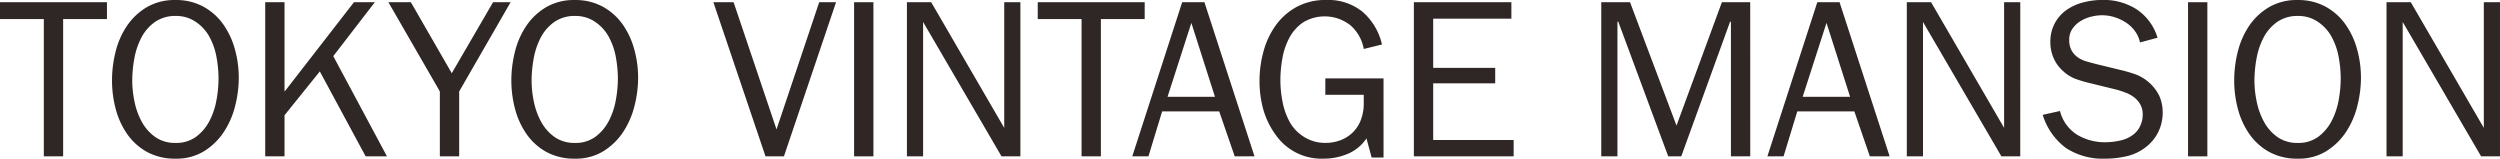
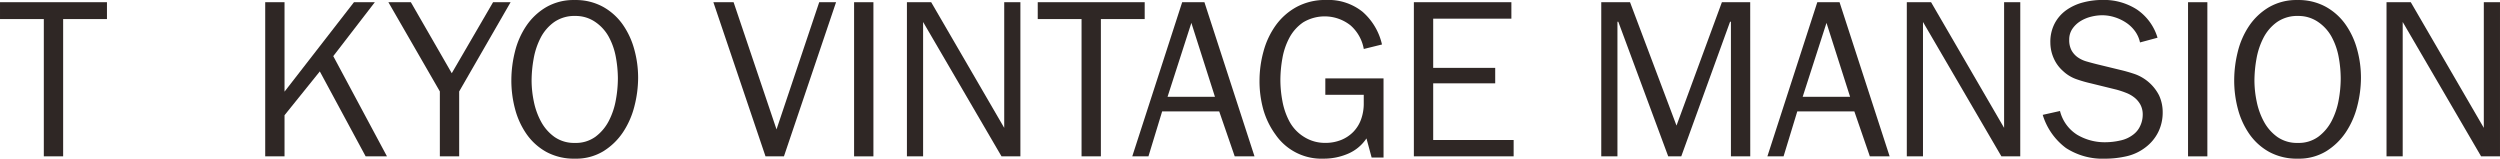
<svg xmlns="http://www.w3.org/2000/svg" id="レイヤー_1" data-name="レイヤー 1" viewBox="0 0 290.488 18.434">
  <defs>
    <style>.cls-1{fill:#2f2725;}</style>
  </defs>
  <title>ttl-2-4</title>
  <path class="cls-1" d="M853.583,1189h-2.246v-15.953h-5.091v-1.958h12.428v1.958h-5.091Z" transform="translate(-846.246 -1170.832)" />
-   <path class="cls-1" d="M866.653,1189.266a6.707,6.707,0,0,1-3.329-.783,6.842,6.842,0,0,1-2.3-2.076,9.161,9.161,0,0,1-1.332-2.911,12.846,12.846,0,0,1-.431-3.316,13.74,13.74,0,0,1,.417-3.342,9.359,9.359,0,0,1,1.319-3,7.2,7.2,0,0,1,2.3-2.167,6.37,6.37,0,0,1,3.329-.835,6.594,6.594,0,0,1,3.277.783,6.9,6.9,0,0,1,2.3,2.063,9.236,9.236,0,0,1,1.344,2.9,12.292,12.292,0,0,1,.444,3.264,13.407,13.407,0,0,1-.431,3.33,9.724,9.724,0,0,1-1.332,3.028,7.469,7.469,0,0,1-2.285,2.206A6.093,6.093,0,0,1,866.653,1189.266Zm0-1.828a3.861,3.861,0,0,0,2.4-.731,5.371,5.371,0,0,0,1.541-1.84,8.5,8.5,0,0,0,.81-2.429,14.147,14.147,0,0,0,.235-2.468,13.972,13.972,0,0,0-.235-2.493,7.867,7.867,0,0,0-.836-2.389,4.966,4.966,0,0,0-1.605-1.736,4,4,0,0,0-2.259-.666,4.121,4.121,0,0,0-2.48.718,5.132,5.132,0,0,0-1.567,1.828,8.48,8.48,0,0,0-.809,2.441,14.585,14.585,0,0,0-.235,2.533,12.14,12.14,0,0,0,.261,2.428,8.3,8.3,0,0,0,.849,2.35,5.235,5.235,0,0,0,1.553,1.763A3.978,3.978,0,0,0,866.653,1187.438Z" transform="translate(-846.246 -1170.832)" />
  <path class="cls-1" d="M888.733,1189l-5.326-9.87-4.1,5.091V1189h-2.245v-17.911h2.245v10.392l8.068-10.392H889.8l-4.83,6.266,6.24,11.645Z" transform="translate(-846.246 -1170.832)" />
  <path class="cls-1" d="M899.6,1181.458V1189h-2.246v-7.546l-5.979-10.365h2.611l4.752,8.25,4.8-8.25h2.037Z" transform="translate(-846.246 -1170.832)" />
  <path class="cls-1" d="M913.055,1189.266a6.707,6.707,0,0,1-3.329-.783,6.842,6.842,0,0,1-2.3-2.076,9.161,9.161,0,0,1-1.332-2.911,12.846,12.846,0,0,1-.431-3.316,13.74,13.74,0,0,1,.417-3.342,9.359,9.359,0,0,1,1.319-3,7.2,7.2,0,0,1,2.3-2.167,6.37,6.37,0,0,1,3.329-.835,6.594,6.594,0,0,1,3.277.783,6.9,6.9,0,0,1,2.3,2.063,9.236,9.236,0,0,1,1.344,2.9,12.292,12.292,0,0,1,.444,3.264,13.407,13.407,0,0,1-.431,3.33,9.724,9.724,0,0,1-1.332,3.028,7.469,7.469,0,0,1-2.285,2.206A6.093,6.093,0,0,1,913.055,1189.266Zm0-1.828a3.861,3.861,0,0,0,2.4-.731,5.371,5.371,0,0,0,1.541-1.84,8.5,8.5,0,0,0,.81-2.429,14.147,14.147,0,0,0,.235-2.468,13.972,13.972,0,0,0-.235-2.493,7.867,7.867,0,0,0-.836-2.389,4.966,4.966,0,0,0-1.605-1.736,4,4,0,0,0-2.259-.666,4.121,4.121,0,0,0-2.48.718,5.132,5.132,0,0,0-1.567,1.828,8.48,8.48,0,0,0-.809,2.441,14.585,14.585,0,0,0-.235,2.533,12.14,12.14,0,0,0,.261,2.428,8.3,8.3,0,0,0,.849,2.35,5.235,5.235,0,0,0,1.553,1.763A3.978,3.978,0,0,0,913.055,1187.438Z" transform="translate(-846.246 -1170.832)" />
  <path class="cls-1" d="M937.336,1189h-2.141l-6.058-17.911h2.35l4.987,14.778,4.961-14.778h1.958Z" transform="translate(-846.246 -1170.832)" />
  <path class="cls-1" d="M945.487,1189v-17.911h2.246V1189Z" transform="translate(-846.246 -1170.832)" />
  <path class="cls-1" d="M964.811,1189h-2.193l-9.112-15.614V1189h-1.88v-17.911h2.82l8.486,14.6v-14.6h1.88Z" transform="translate(-846.246 -1170.832)" />
  <path class="cls-1" d="M974.163,1189h-2.246v-15.953h-5.091v-1.958h12.428v1.958h-5.091Z" transform="translate(-846.246 -1170.832)" />
  <path class="cls-1" d="M992.014,1189h-2.3l-1.8-5.222h-6.632L979.69,1189h-1.88l5.8-17.911h2.585Zm-7.337-15.509-2.768,8.59h5.509Z" transform="translate(-846.246 -1170.832)" />
  <path class="cls-1" d="M1007.007,1189.135h-1.384l-.6-2.22a4.865,4.865,0,0,1-2.167,1.789,7.125,7.125,0,0,1-2.794.562,6.476,6.476,0,0,1-5.587-2.768,9.255,9.255,0,0,1-1.449-2.977,12.365,12.365,0,0,1-.431-3.291,12.869,12.869,0,0,1,.47-3.446,9.366,9.366,0,0,1,1.423-3.016,7.3,7.3,0,0,1,2.416-2.128,7.006,7.006,0,0,1,3.446-.81,6.334,6.334,0,0,1,4.217,1.371,7.119,7.119,0,0,1,2.259,3.8l-2.115.522a4.757,4.757,0,0,0-1.54-2.742,4.842,4.842,0,0,0-5.5-.354,5.031,5.031,0,0,0-1.593,1.772,7.9,7.9,0,0,0-.822,2.4,14.444,14.444,0,0,0-.235,2.541,13.323,13.323,0,0,0,.235,2.437,8.087,8.087,0,0,0,.783,2.306,4.755,4.755,0,0,0,1.723,1.851,4.529,4.529,0,0,0,2.455.7,4.85,4.85,0,0,0,1.867-.34,4.156,4.156,0,0,0,1.41-.939,4.028,4.028,0,0,0,.9-1.449,5.347,5.347,0,0,0,.313-1.867v-.992h-4.465v-1.906h6.763Z" transform="translate(-846.246 -1170.832)" />
  <path class="cls-1" d="M1022.124,1189h-11.593v-17.911h11.331V1173h-9.086v5.718h7.206v1.8h-7.206v6.58h9.348Z" transform="translate(-846.246 -1170.832)" />
  <path class="cls-1" d="M1049.617,1189h-2.246v-15.64h-.1L1041.6,1189h-1.515l-5.8-15.64h-.1V1189h-1.88v-17.911h3.343l5.4,14.334,5.274-14.334h3.29Z" transform="translate(-846.246 -1170.832)" />
  <path class="cls-1" d="M1065.813,1189h-2.3l-1.8-5.222h-6.632l-1.593,5.222h-1.88l5.8-17.911h2.585Zm-7.337-15.509-2.768,8.59h5.51Z" transform="translate(-846.246 -1170.832)" />
  <path class="cls-1" d="M1080.99,1189H1078.8l-9.112-15.614V1189h-1.88v-17.911h2.82l8.485,14.6v-14.6h1.88Z" transform="translate(-846.246 -1170.832)" />
  <path class="cls-1" d="M1085.608,1183.729a4.561,4.561,0,0,0,1.984,2.755,6.238,6.238,0,0,0,3.316.875,7.859,7.859,0,0,0,1.7-.2,3.665,3.665,0,0,0,1.515-.691,2.6,2.6,0,0,0,.81-1.019,3.041,3.041,0,0,0,.287-1.279,2.417,2.417,0,0,0-.261-1.162,2.718,2.718,0,0,0-.679-.822,3.717,3.717,0,0,0-.979-.562,10.75,10.75,0,0,0-1.136-.378l-2.977-.731a15.357,15.357,0,0,1-1.724-.5,4.379,4.379,0,0,1-1.514-.94,4.218,4.218,0,0,1-1.084-1.5,4.531,4.531,0,0,1-.379-1.815,4.588,4.588,0,0,1,.51-2.219,4.463,4.463,0,0,1,1.357-1.541,5.949,5.949,0,0,1,1.945-.888,8.934,8.934,0,0,1,2.271-.287,7.084,7.084,0,0,1,3.956,1.1,6.047,6.047,0,0,1,2.415,3.29l-2.037.548a3.415,3.415,0,0,0-.587-1.318,4.051,4.051,0,0,0-1.045-.992,5.2,5.2,0,0,0-1.331-.626,4.8,4.8,0,0,0-1.423-.222,5.371,5.371,0,0,0-1.306.17,4.254,4.254,0,0,0-1.24.522,3.1,3.1,0,0,0-.927.888,2.189,2.189,0,0,0-.366,1.267,2.5,2.5,0,0,0,.274,1.24,2.418,2.418,0,0,0,.718.8,3.418,3.418,0,0,0,1.031.483q.587.17,1.215.326l2.688.653q.888.209,1.736.5a5.088,5.088,0,0,1,2.781,2.467,4.632,4.632,0,0,1,.418,1.972,5.108,5.108,0,0,1-.51,2.271,5.02,5.02,0,0,1-1.5,1.8,5.643,5.643,0,0,1-2.22,1.031,11.234,11.234,0,0,1-2.454.274,7.82,7.82,0,0,1-4.556-1.24,7.521,7.521,0,0,1-2.7-3.852Z" transform="translate(-846.246 -1170.832)" />
  <path class="cls-1" d="M1100.485,1189v-17.911h2.246V1189Z" transform="translate(-846.246 -1170.832)" />
  <path class="cls-1" d="M1113.241,1189.266a6.706,6.706,0,0,1-3.329-.783,6.842,6.842,0,0,1-2.3-2.076,9.162,9.162,0,0,1-1.332-2.911,12.846,12.846,0,0,1-.431-3.316,13.741,13.741,0,0,1,.418-3.342,9.359,9.359,0,0,1,1.318-3,7.2,7.2,0,0,1,2.3-2.167,6.369,6.369,0,0,1,3.329-.835,6.593,6.593,0,0,1,3.276.783,6.9,6.9,0,0,1,2.3,2.063,9.226,9.226,0,0,1,1.345,2.9,12.292,12.292,0,0,1,.443,3.264,13.407,13.407,0,0,1-.431,3.33,9.723,9.723,0,0,1-1.331,3.028,7.465,7.465,0,0,1-2.285,2.206A6.092,6.092,0,0,1,1113.241,1189.266Zm0-1.828a3.858,3.858,0,0,0,2.4-.731,5.378,5.378,0,0,0,1.541-1.84,8.518,8.518,0,0,0,.81-2.429,14.144,14.144,0,0,0,.234-2.468,13.97,13.97,0,0,0-.234-2.493,7.88,7.88,0,0,0-.836-2.389,4.966,4.966,0,0,0-1.605-1.736,4,4,0,0,0-2.259-.666,4.121,4.121,0,0,0-2.48.718,5.131,5.131,0,0,0-1.566,1.828,8.48,8.48,0,0,0-.81,2.441,14.633,14.633,0,0,0-.235,2.533,12.106,12.106,0,0,0,.262,2.428,8.3,8.3,0,0,0,.849,2.35,5.239,5.239,0,0,0,1.553,1.763A3.979,3.979,0,0,0,1113.241,1187.438Z" transform="translate(-846.246 -1170.832)" />
  <path class="cls-1" d="M1136.733,1189h-2.193l-9.112-15.614V1189h-1.88v-17.911h2.82l8.485,14.6v-14.6h1.88Z" transform="translate(-846.246 -1170.832)" />
</svg>